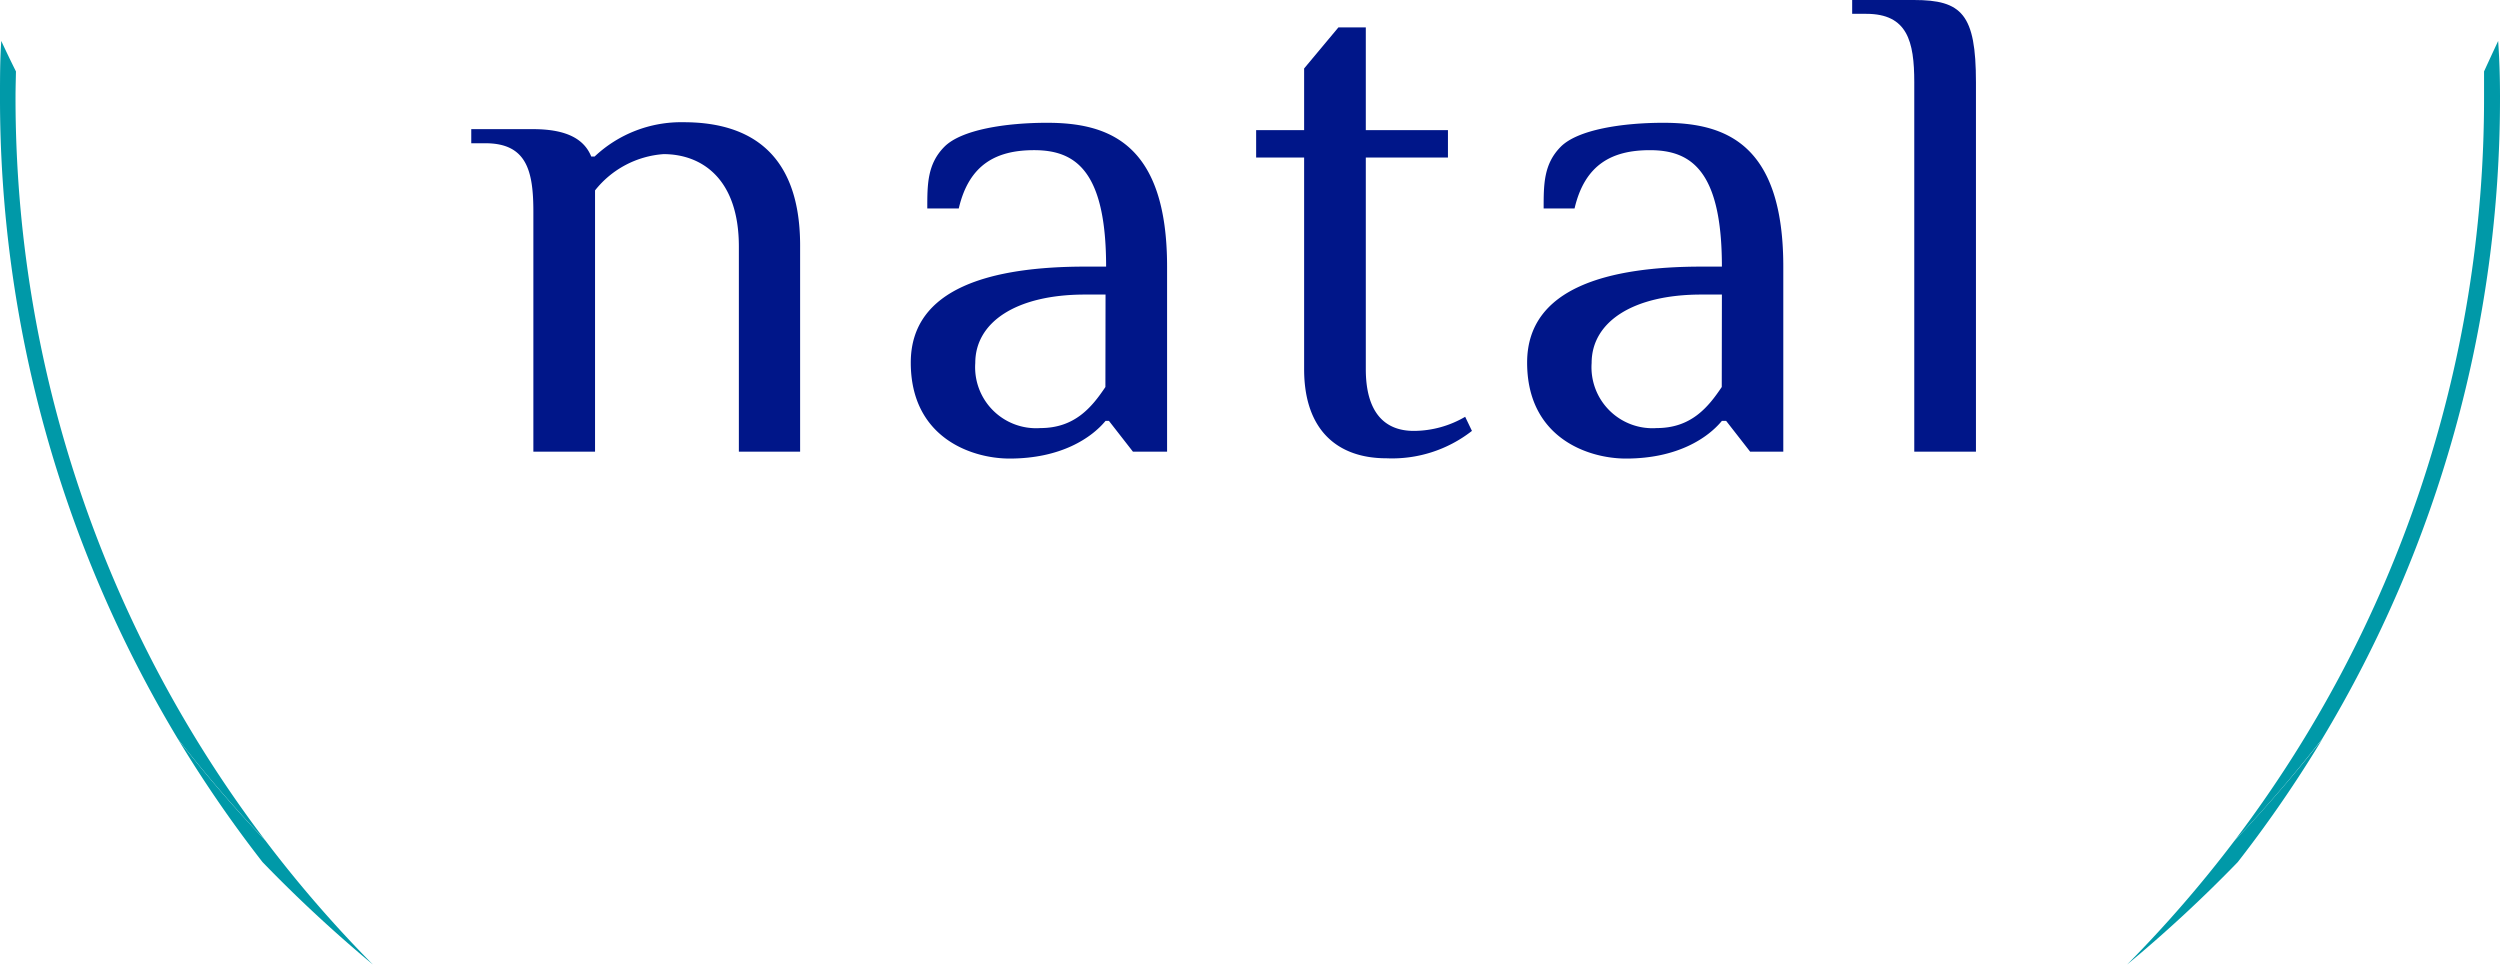
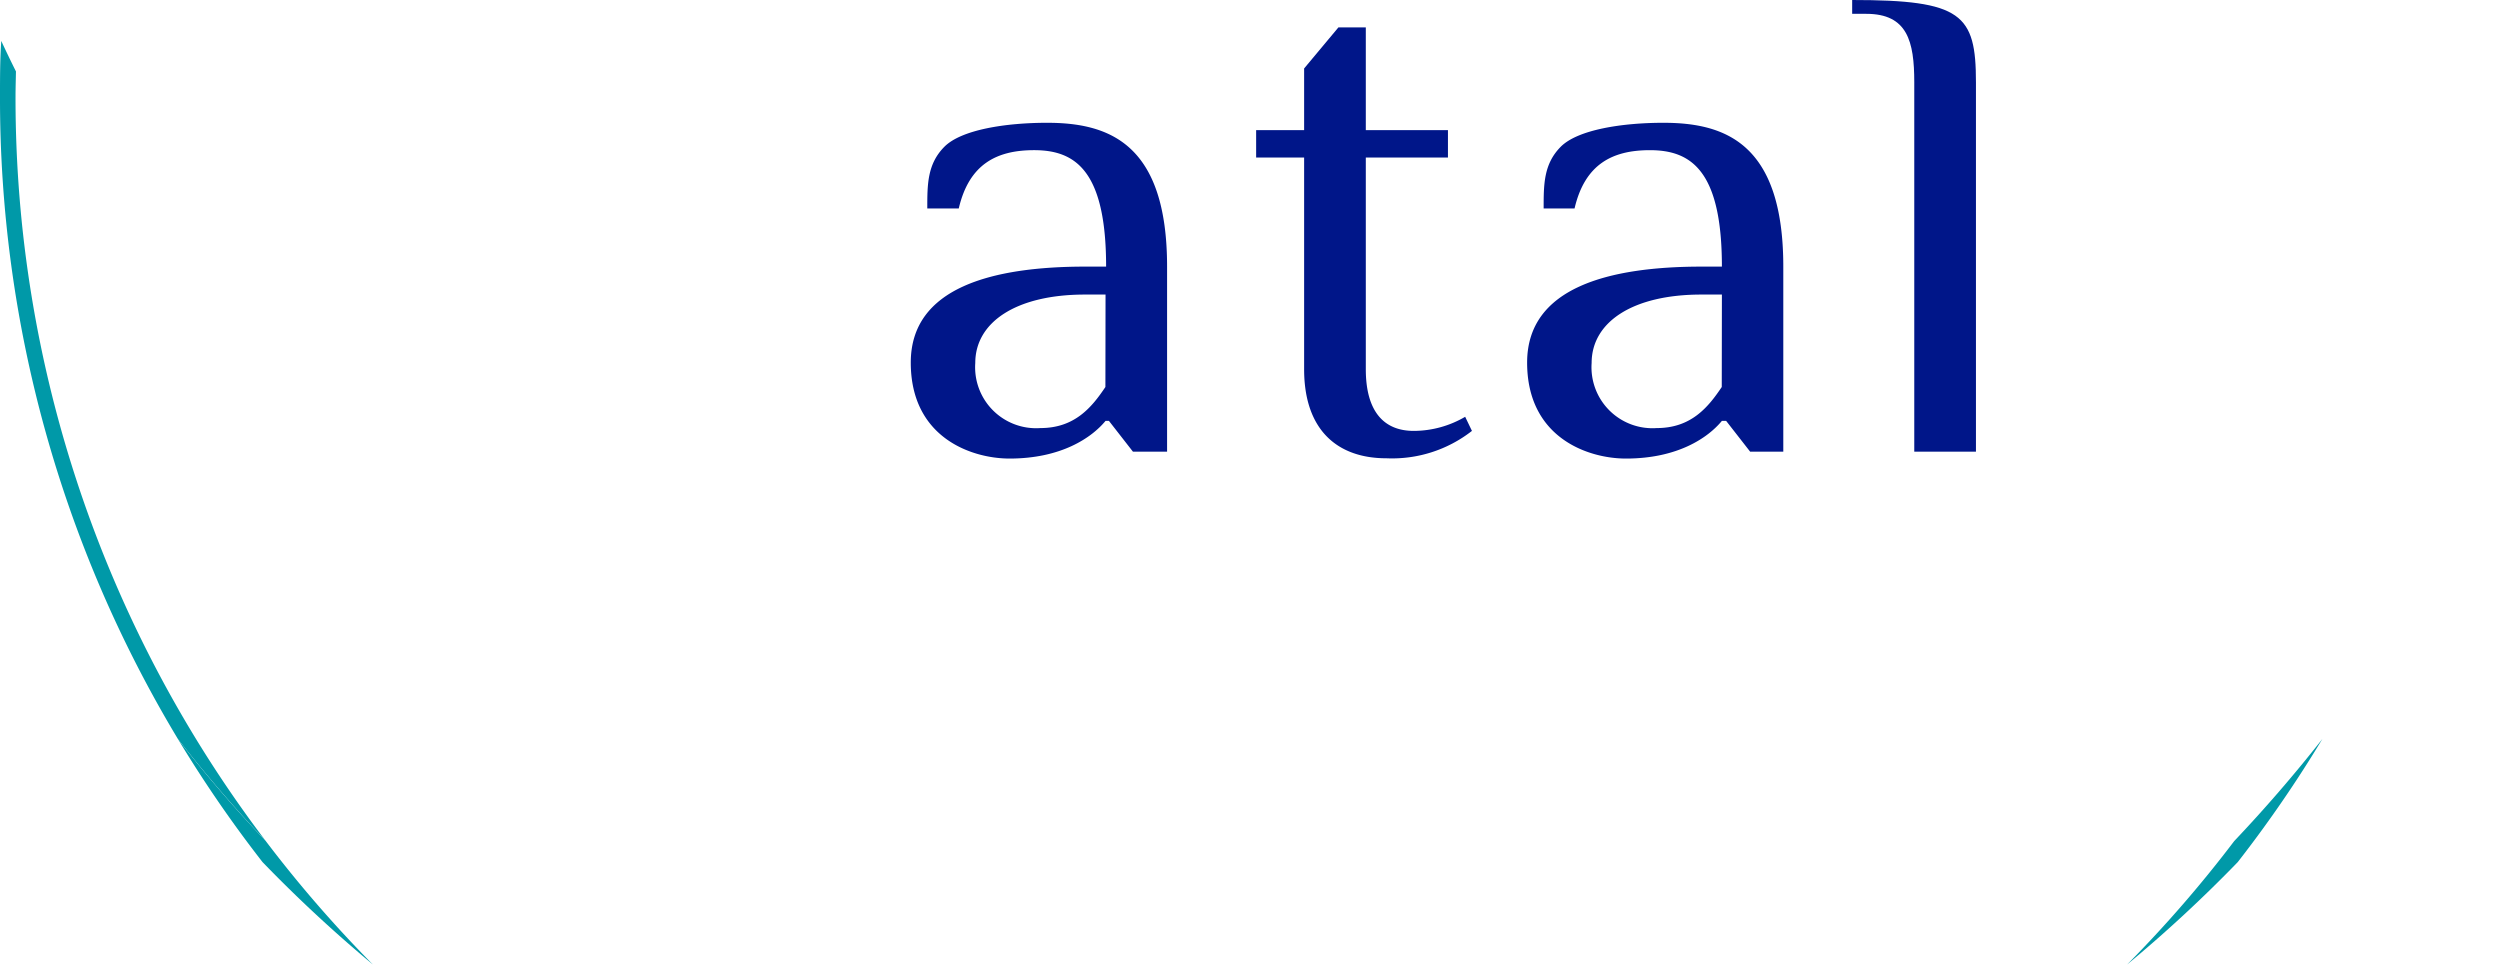
<svg xmlns="http://www.w3.org/2000/svg" id="Laag_1" data-name="Laag 1" viewBox="0 0 177.13 68.34">
  <defs>
    <style>.cls-1{fill:#0099a8;}.cls-2{fill:#001689;}</style>
  </defs>
  <title>Tekengebied 1</title>
-   <path class="cls-1" d="M177,2.9q-.51,1.09-1,2.16c0,.6,0,1.21,0,1.81A87,87,0,0,1,158.3,59.59q3.29-3.46,6.23-7.24a88,88,0,0,0,12.6-45.48C177.13,5.54,177.09,4.21,177,2.9Z" />
  <path class="cls-1" d="M1.13,5.06Q.6,4,.09,2.9C0,4.21,0,5.54,0,6.87A88,88,0,0,0,12.6,52.35q2.94,3.77,6.23,7.24A87,87,0,0,1,1.1,6.87C1.1,6.26,1.12,5.66,1.13,5.06Z" />
  <path class="cls-1" d="M26.42,68.34a88.16,88.16,0,0,1-7.59-8.75q-3.29-3.46-6.23-7.24a89,89,0,0,0,6,8.73A98.44,98.44,0,0,0,26.42,68.34Z" />
  <path class="cls-1" d="M158.3,59.59a88.24,88.24,0,0,1-7.59,8.75,98.32,98.32,0,0,0,7.84-7.26,88.87,88.87,0,0,0,6-8.73Q161.59,56.12,158.3,59.59Z" />
-   <path class="cls-2" d="M37.79,15c0-2.91-.48-4.85-3.4-4.85h-1v-1h4.37c2.43,0,3.64.73,4.13,1.94h.24a8.94,8.94,0,0,1,6.31-2.43c4.13,0,8.25,1.7,8.25,8.74V32H52.35V17.47c0-4.85-2.67-6.55-5.34-6.55a6.81,6.81,0,0,0-4.85,2.57V32H37.79Z" />
  <path class="cls-2" d="M80.27,32l-1.7-2.18h-.24c-1,1.21-3.16,2.67-6.8,2.67-2.67,0-7-1.46-7-6.8s5.82-6.8,12.38-6.8h1.46c0-6.8-2.18-8.25-5.1-8.25-2.67,0-4.61,1-5.34,4.13H65.7c0-1.7,0-3.15,1.21-4.37s4.37-1.7,7.28-1.7c4.37,0,8.5,1.46,8.5,10.19V32ZM78.33,20.87H76.87c-4.85,0-7.77,1.94-7.77,4.85a4.32,4.32,0,0,0,4.61,4.61c2.43,0,3.64-1.46,4.61-2.91Z" />
  <path class="cls-2" d="M92.4,11.16H89V9.22h3.4V4.85l2.43-2.91h1.94V9.22h5.82v1.94H96.77v15c0,2.91,1.21,4.37,3.4,4.37a7.24,7.24,0,0,0,3.64-1l.48,1a9.18,9.18,0,0,1-6.07,1.94c-3.4,0-5.82-1.94-5.82-6.31Z" />
  <path class="cls-2" d="M124,32l-1.7-2.18H122c-1,1.21-3.15,2.67-6.8,2.67-2.67,0-7-1.46-7-6.8s5.83-6.8,12.38-6.8H122c0-6.8-2.18-8.25-5.1-8.25-2.67,0-4.61,1-5.34,4.13h-2.19c0-1.7,0-3.15,1.21-4.37s4.37-1.7,7.28-1.7c4.37,0,8.49,1.46,8.49,10.19V32ZM122,20.87h-1.46c-4.85,0-7.77,1.94-7.77,4.85a4.32,4.32,0,0,0,4.61,4.61c2.43,0,3.64-1.46,4.61-2.91Z" />
-   <path class="cls-2" d="M140,32h-4.37V5.83c0-2.91-.49-4.85-3.4-4.85h-1V0h4.37C139,0,140,1,140,5.83Z" />
+   <path class="cls-2" d="M140,32h-4.37V5.83c0-2.91-.49-4.85-3.4-4.85h-1V0C139,0,140,1,140,5.83Z" />
</svg>